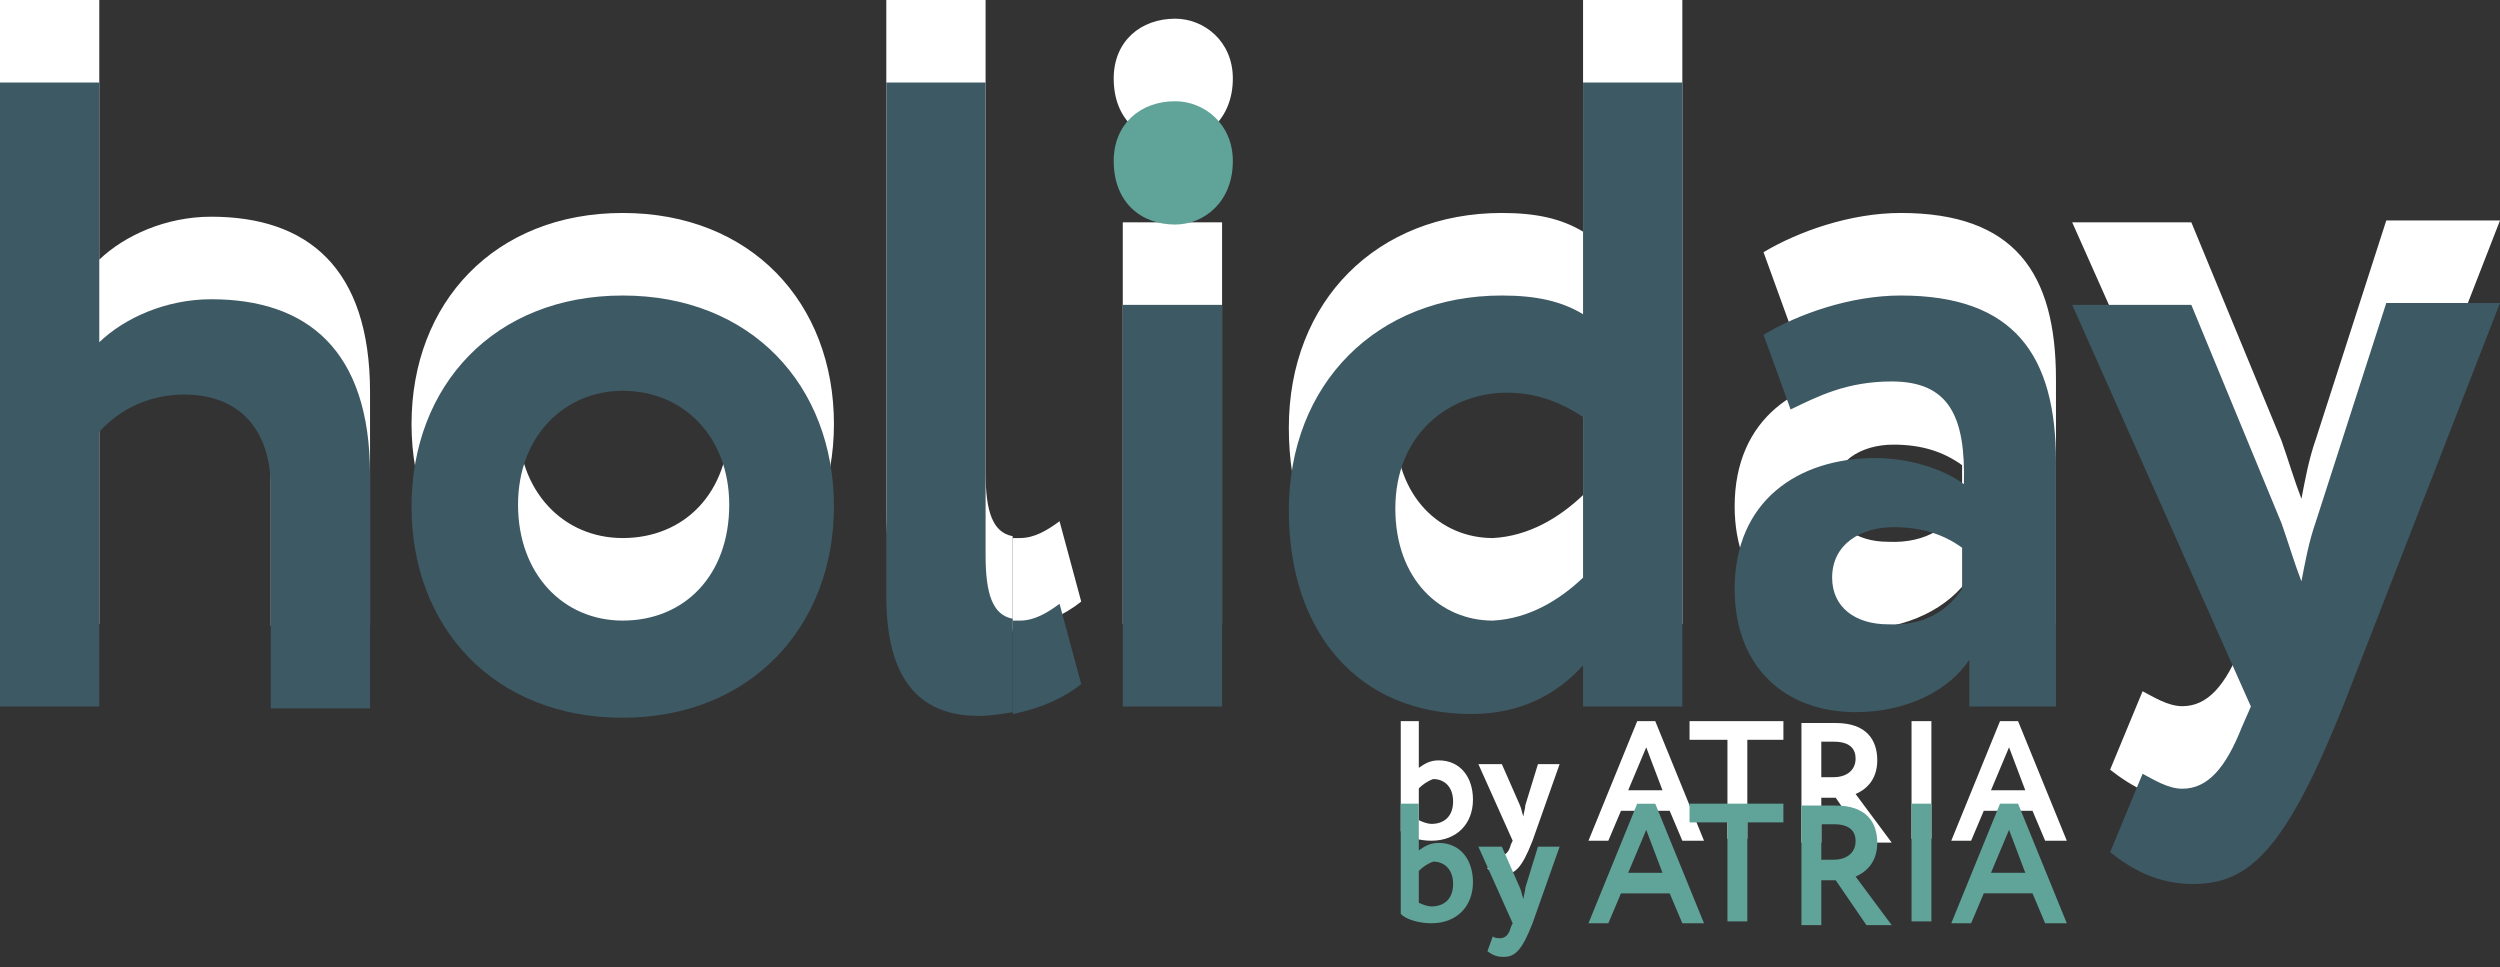
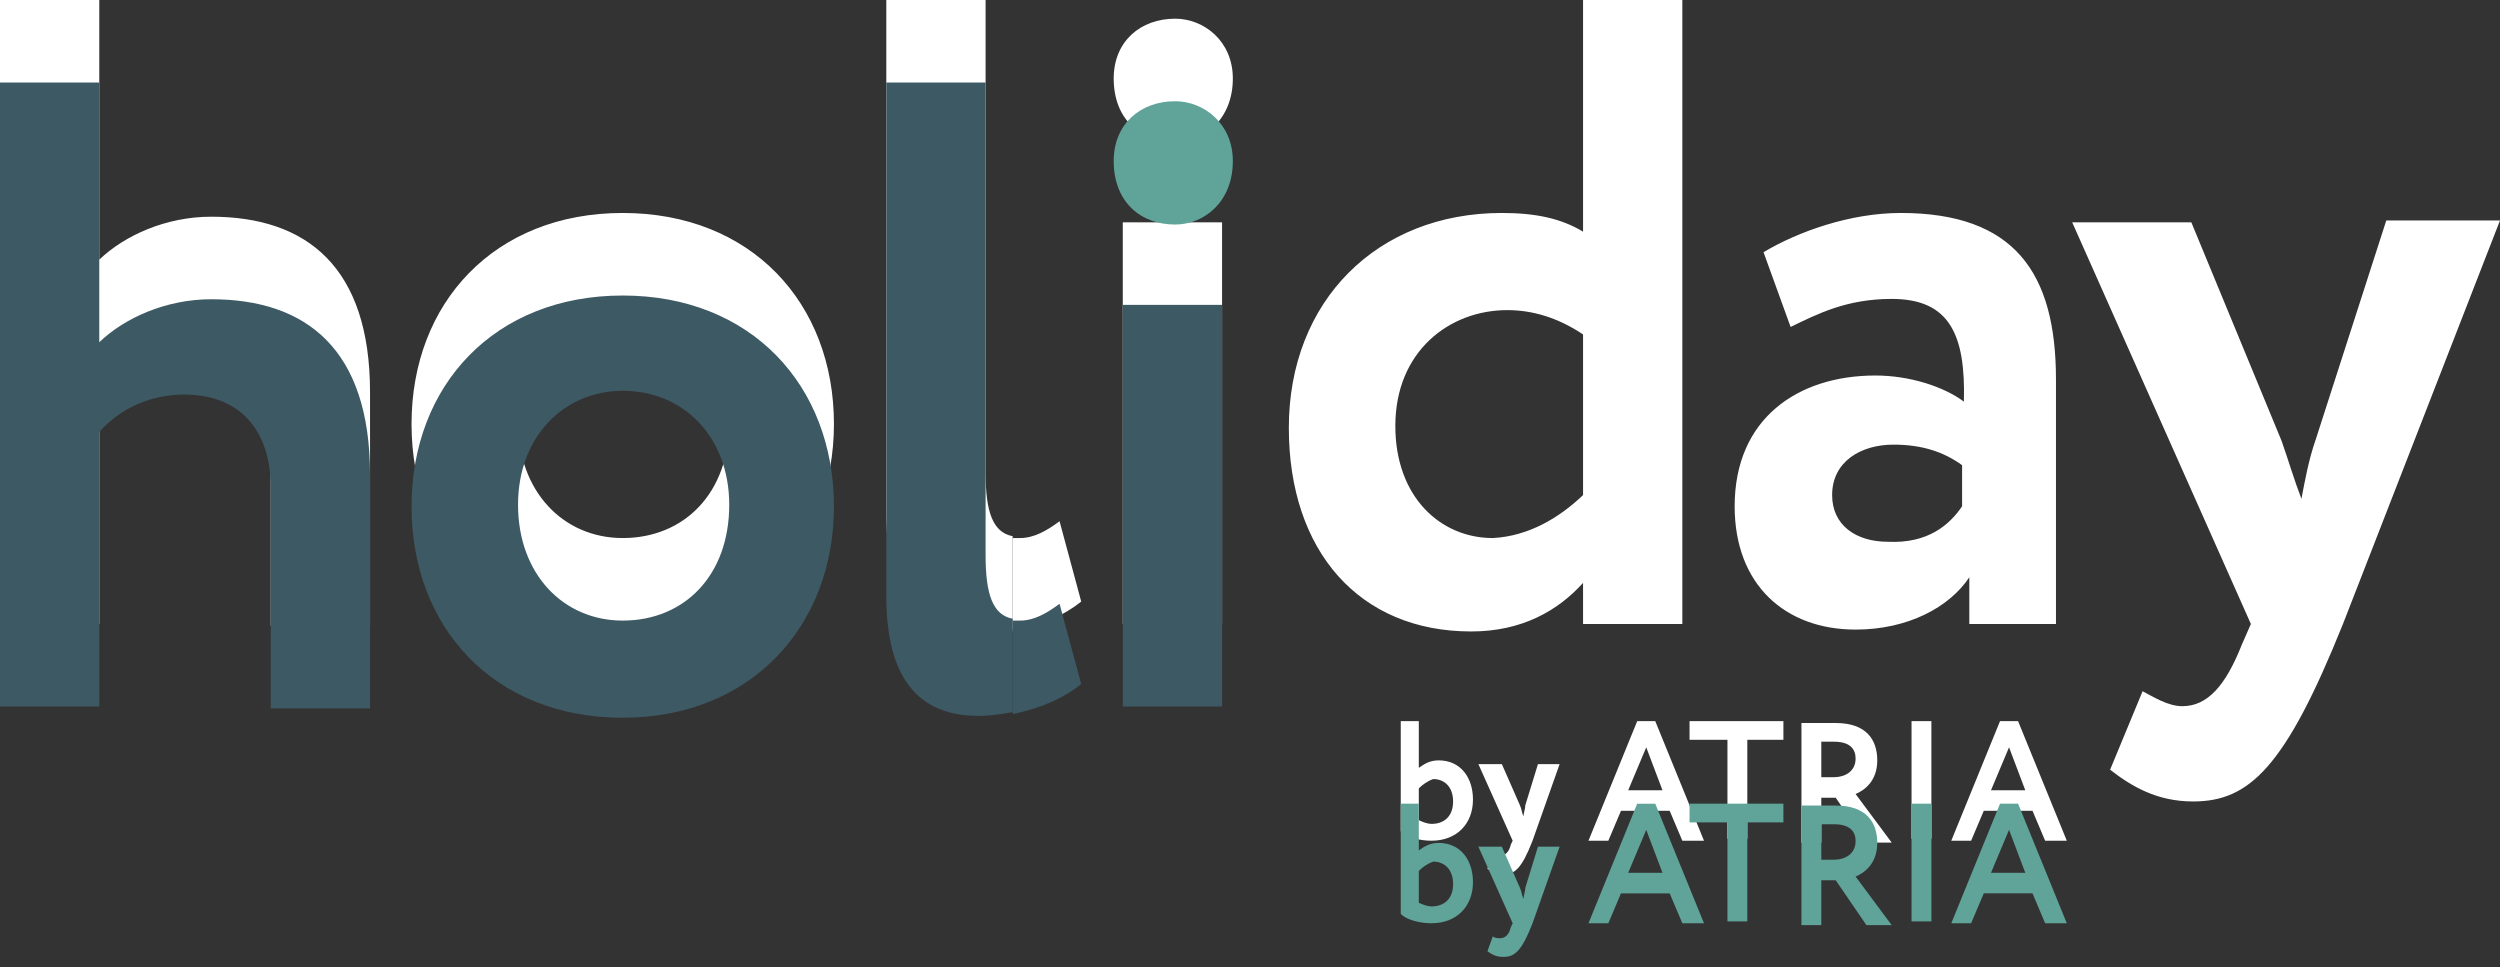
<svg xmlns="http://www.w3.org/2000/svg" width="212" height="82" fill="none" viewBox="0 0 212 82">
  <rect x="0" y="0" width="212" height="82" fill="#333333" stroke="none" />
  <path fill="#fff" d="M0 0h8.419v22.021c2.143-2.06 5.663-3.644 9.49-3.644 8.113 0 13.47 4.278 13.47 14.892v19.804H22.96V34.378c0-5.07-2.755-7.92-7.347-7.92-2.755 0-5.357 1.108-7.194 3.168v23.288H0V0ZM52.808 45.626c5.204 0 9.031-3.802 9.031-9.822 0-5.704-3.827-9.664-9.03-9.664-4.9 0-8.879 3.802-8.879 9.664s3.827 9.822 8.878 9.822Zm0-27.566c10.868 0 17.91 7.605 17.91 17.902 0 10.14-7.042 17.902-17.91 17.902s-17.91-7.604-17.91-17.902c0-10.297 7.042-17.902 17.91-17.902ZM83.578 40.082V0h-8.419v43.567c0 6.97 2.755 10.14 7.807 10.14 1.071 0 1.99-.16 2.908-.318v-7.92c-1.684-.318-2.296-2.06-2.296-5.387Z" />
  <path fill="#fff" d="M89.85 44.201c-1.07.792-2.142 1.426-3.367 1.426h-.612v7.921c2.449-.475 4.439-1.425 5.817-2.534L89.85 44.2ZM103.631 18.853h-8.419v34.062h8.419V18.853ZM99.647 12.041c2.449 0 4.898-1.9 4.898-5.386 0-3.169-2.449-5.07-4.898-5.07-2.909 0-5.205 1.901-5.205 5.07 0 3.485 2.296 5.386 5.205 5.386ZM134.243 41.983V28.358c-2.143-1.426-4.286-2.06-6.429-2.06-4.898 0-9.49 3.486-9.49 9.823 0 6.02 3.827 9.506 8.266 9.506 3.061-.159 5.663-1.743 7.653-3.644Zm0 7.446c-2.143 2.376-5.204 4.119-9.49 4.119-9.491 0-15.46-6.812-15.46-17.269 0-10.772 7.5-18.219 18.062-18.219 2.908 0 5.051.476 6.888 1.585V0h8.419v52.914h-8.419V49.43ZM166.386 42.933v-3.485c-1.531-1.11-3.367-1.743-5.817-1.743-2.755 0-5.204 1.426-5.204 4.277 0 2.535 1.99 3.961 4.745 3.961 3.368.159 5.205-1.426 6.276-3.01Zm-16.838-21.546c2.909-1.743 7.348-3.327 11.634-3.327 9.643 0 13.164 5.07 13.164 14.1v20.754h-7.348v-3.96c-1.683 2.534-5.204 4.435-9.643 4.435-5.97 0-10.256-3.802-10.256-10.456 0-7.446 5.358-11.09 11.94-11.09 2.908 0 5.816.95 7.5 2.218.153-5.703-1.224-8.713-6.123-8.713-3.826 0-6.276 1.267-8.572 2.376l-2.296-6.337ZM198.683 52.914c-4.898 12.199-7.96 15.05-12.705 15.05-3.061 0-5.204-1.267-7.041-2.693l2.755-6.654c.918.476 2.143 1.268 3.368 1.268 2.143 0 3.673-1.743 5.051-5.228l.765-1.743-15.154-34.061h10.103l7.654 18.535c.612 1.743 1.071 3.327 1.683 4.912.306-1.585.613-3.327 1.225-5.07l5.97-18.536H212l-13.317 34.22ZM118.784 61.152h1.531v3.961c.459-.317.918-.634 1.684-.634 1.837 0 2.908 1.426 2.908 3.327 0 2.06-1.378 3.486-3.521 3.486-1.071 0-2.143-.317-2.602-.793v-9.347Zm1.531 5.704v2.693c.306.158.765.317 1.071.317 1.072 0 1.837-.634 1.837-1.901 0-1.268-.765-1.901-1.683-1.901-.46.158-.919.475-1.225.792ZM129.959 71.292c-.919 2.377-1.531 2.852-2.449 2.852-.613 0-.919-.159-1.378-.475l.459-1.268c.153.159.46.159.613.159.459 0 .765-.317.918-.95l.153-.318-2.908-6.495h1.99l1.53 3.485c.153.317.153.634.307.95 0-.316.153-.633.153-.95l1.071-3.485h1.837l-2.296 6.495ZM138.835 61.154h1.531l4.133 10.139h-1.837l-1.072-2.535h-4.132l-1.072 2.535h-1.684l4.133-10.14Zm-.765 5.861h2.908l-1.377-3.643-1.531 3.643ZM143.274 61.152h7.959v1.585h-3.061v8.396h-1.684v-8.396h-3.214v-1.585ZM152.763 61.312h2.908c2.602 0 3.521 1.425 3.521 3.168s-1.072 2.535-1.837 2.852l3.061 4.119h-2.143l-2.602-3.802h-1.225v3.802h-1.683V61.31Zm1.683 1.584v3.01h1.072c.918 0 1.837-.475 1.837-1.584 0-.793-.459-1.426-1.837-1.426h-1.072ZM162.099 61.152h1.683v9.981h-1.683v-9.98ZM169.601 61.152h1.531l4.133 10.14h-1.837l-1.071-2.535h-4.133l-1.072 2.535h-1.683l4.132-10.14Zm-.765 5.862h2.908l-1.377-3.644-1.531 3.644Z" />
  <path fill="#3D5964" d="M0 7h8.419v22.021c2.143-2.06 5.663-3.644 9.49-3.644 8.113 0 13.47 4.278 13.47 14.892v19.804H22.96V41.378c0-5.07-2.755-7.92-7.347-7.92-2.755 0-5.357 1.108-7.194 3.168v23.288H0V7ZM52.808 52.626c5.204 0 9.031-3.802 9.031-9.822 0-5.704-3.827-9.664-9.03-9.664-4.9 0-8.879 3.802-8.879 9.664s3.827 9.822 8.878 9.822Zm0-27.566c10.868 0 17.91 7.605 17.91 17.902 0 10.14-7.042 17.902-17.91 17.902s-17.91-7.604-17.91-17.902c0-10.297 7.042-17.902 17.91-17.902ZM83.578 47.082V7h-8.419v43.567c0 6.97 2.755 10.14 7.807 10.14 1.071 0 1.99-.16 2.908-.318v-7.92c-1.684-.318-2.296-2.06-2.296-5.387Z" />
  <path fill="#3D5964" d="M89.85 51.201c-1.07.792-2.142 1.426-3.367 1.426h-.612v7.921c2.449-.475 4.439-1.425 5.817-2.534L89.85 51.2ZM103.631 25.853h-8.419v34.062h8.419V25.853Z" />
  <path fill="#60A398" d="M99.647 19.041c2.449 0 4.898-1.9 4.898-5.386 0-3.169-2.449-5.07-4.898-5.07-2.909 0-5.205 1.901-5.205 5.07 0 3.485 2.296 5.386 5.205 5.386Z" />
-   <path fill="#3D5964" d="M134.243 48.983V35.358c-2.143-1.426-4.286-2.06-6.429-2.06-4.898 0-9.49 3.486-9.49 9.823 0 6.02 3.827 9.506 8.266 9.506 3.061-.159 5.663-1.743 7.653-3.644Zm0 7.446c-2.143 2.376-5.204 4.119-9.49 4.119-9.491 0-15.46-6.812-15.46-17.269 0-10.772 7.5-18.219 18.062-18.219 2.908 0 5.051.476 6.888 1.585V7h8.419v52.914h-8.419V56.43ZM166.386 49.933v-3.485c-1.531-1.11-3.367-1.743-5.817-1.743-2.755 0-5.204 1.426-5.204 4.277 0 2.535 1.99 3.961 4.745 3.961 3.368.159 5.205-1.426 6.276-3.01Zm-16.838-21.546c2.909-1.743 7.348-3.327 11.634-3.327 9.643 0 13.164 5.07 13.164 14.1v20.754h-7.348v-3.96c-1.683 2.534-5.204 4.435-9.643 4.435-5.97 0-10.256-3.802-10.256-10.456 0-7.446 5.358-11.09 11.94-11.09 2.908 0 5.816.95 7.5 2.218.153-5.703-1.224-8.713-6.123-8.713-3.826 0-6.276 1.267-8.572 2.376l-2.296-6.337ZM198.683 59.914c-4.898 12.199-7.96 15.05-12.705 15.05-3.061 0-5.204-1.267-7.041-2.693l2.755-6.654c.918.476 2.143 1.268 3.368 1.268 2.143 0 3.673-1.743 5.051-5.228l.765-1.743-15.154-34.061h10.103l7.654 18.535c.612 1.743 1.071 3.327 1.683 4.912.306-1.585.613-3.327 1.225-5.07l5.97-18.536H212l-13.317 34.22Z" />
  <path fill="#60A398" d="M118.784 68.152h1.531v3.961c.459-.317.918-.634 1.684-.634 1.837 0 2.908 1.426 2.908 3.327 0 2.06-1.378 3.486-3.521 3.486-1.071 0-2.143-.317-2.602-.793v-9.347Zm1.531 5.704v2.693c.306.158.765.317 1.071.317 1.072 0 1.837-.634 1.837-1.901 0-1.268-.765-1.901-1.683-1.901-.46.158-.919.475-1.225.792ZM129.959 78.292c-.919 2.377-1.531 2.852-2.449 2.852-.613 0-.919-.159-1.378-.475l.459-1.268c.153.159.46.159.613.159.459 0 .765-.317.918-.95l.153-.318-2.908-6.495h1.99l1.53 3.485c.153.317.153.634.307.95 0-.316.153-.633.153-.95l1.071-3.485h1.837l-2.296 6.495ZM138.835 68.154h1.531l4.133 10.139h-1.837l-1.072-2.535h-4.132l-1.072 2.535h-1.684l4.133-10.14Zm-.765 5.861h2.908l-1.377-3.643-1.531 3.643ZM143.274 68.152h7.959v1.585h-3.061v8.396h-1.684v-8.396h-3.214v-1.585ZM152.763 68.311h2.908c2.602 0 3.521 1.426 3.521 3.169s-1.072 2.535-1.837 2.852l3.061 4.119h-2.143l-2.602-3.802h-1.225v3.802h-1.683V68.31Zm1.683 1.585v3.01h1.072c.918 0 1.837-.475 1.837-1.584 0-.793-.459-1.426-1.837-1.426h-1.072ZM162.099 68.152h1.683v9.981h-1.683v-9.98ZM169.601 68.152h1.531l4.133 10.14h-1.837l-1.071-2.535h-4.133l-1.072 2.535h-1.683l4.132-10.14Zm-.765 5.862h2.908l-1.377-3.644-1.531 3.644Z" />
</svg>